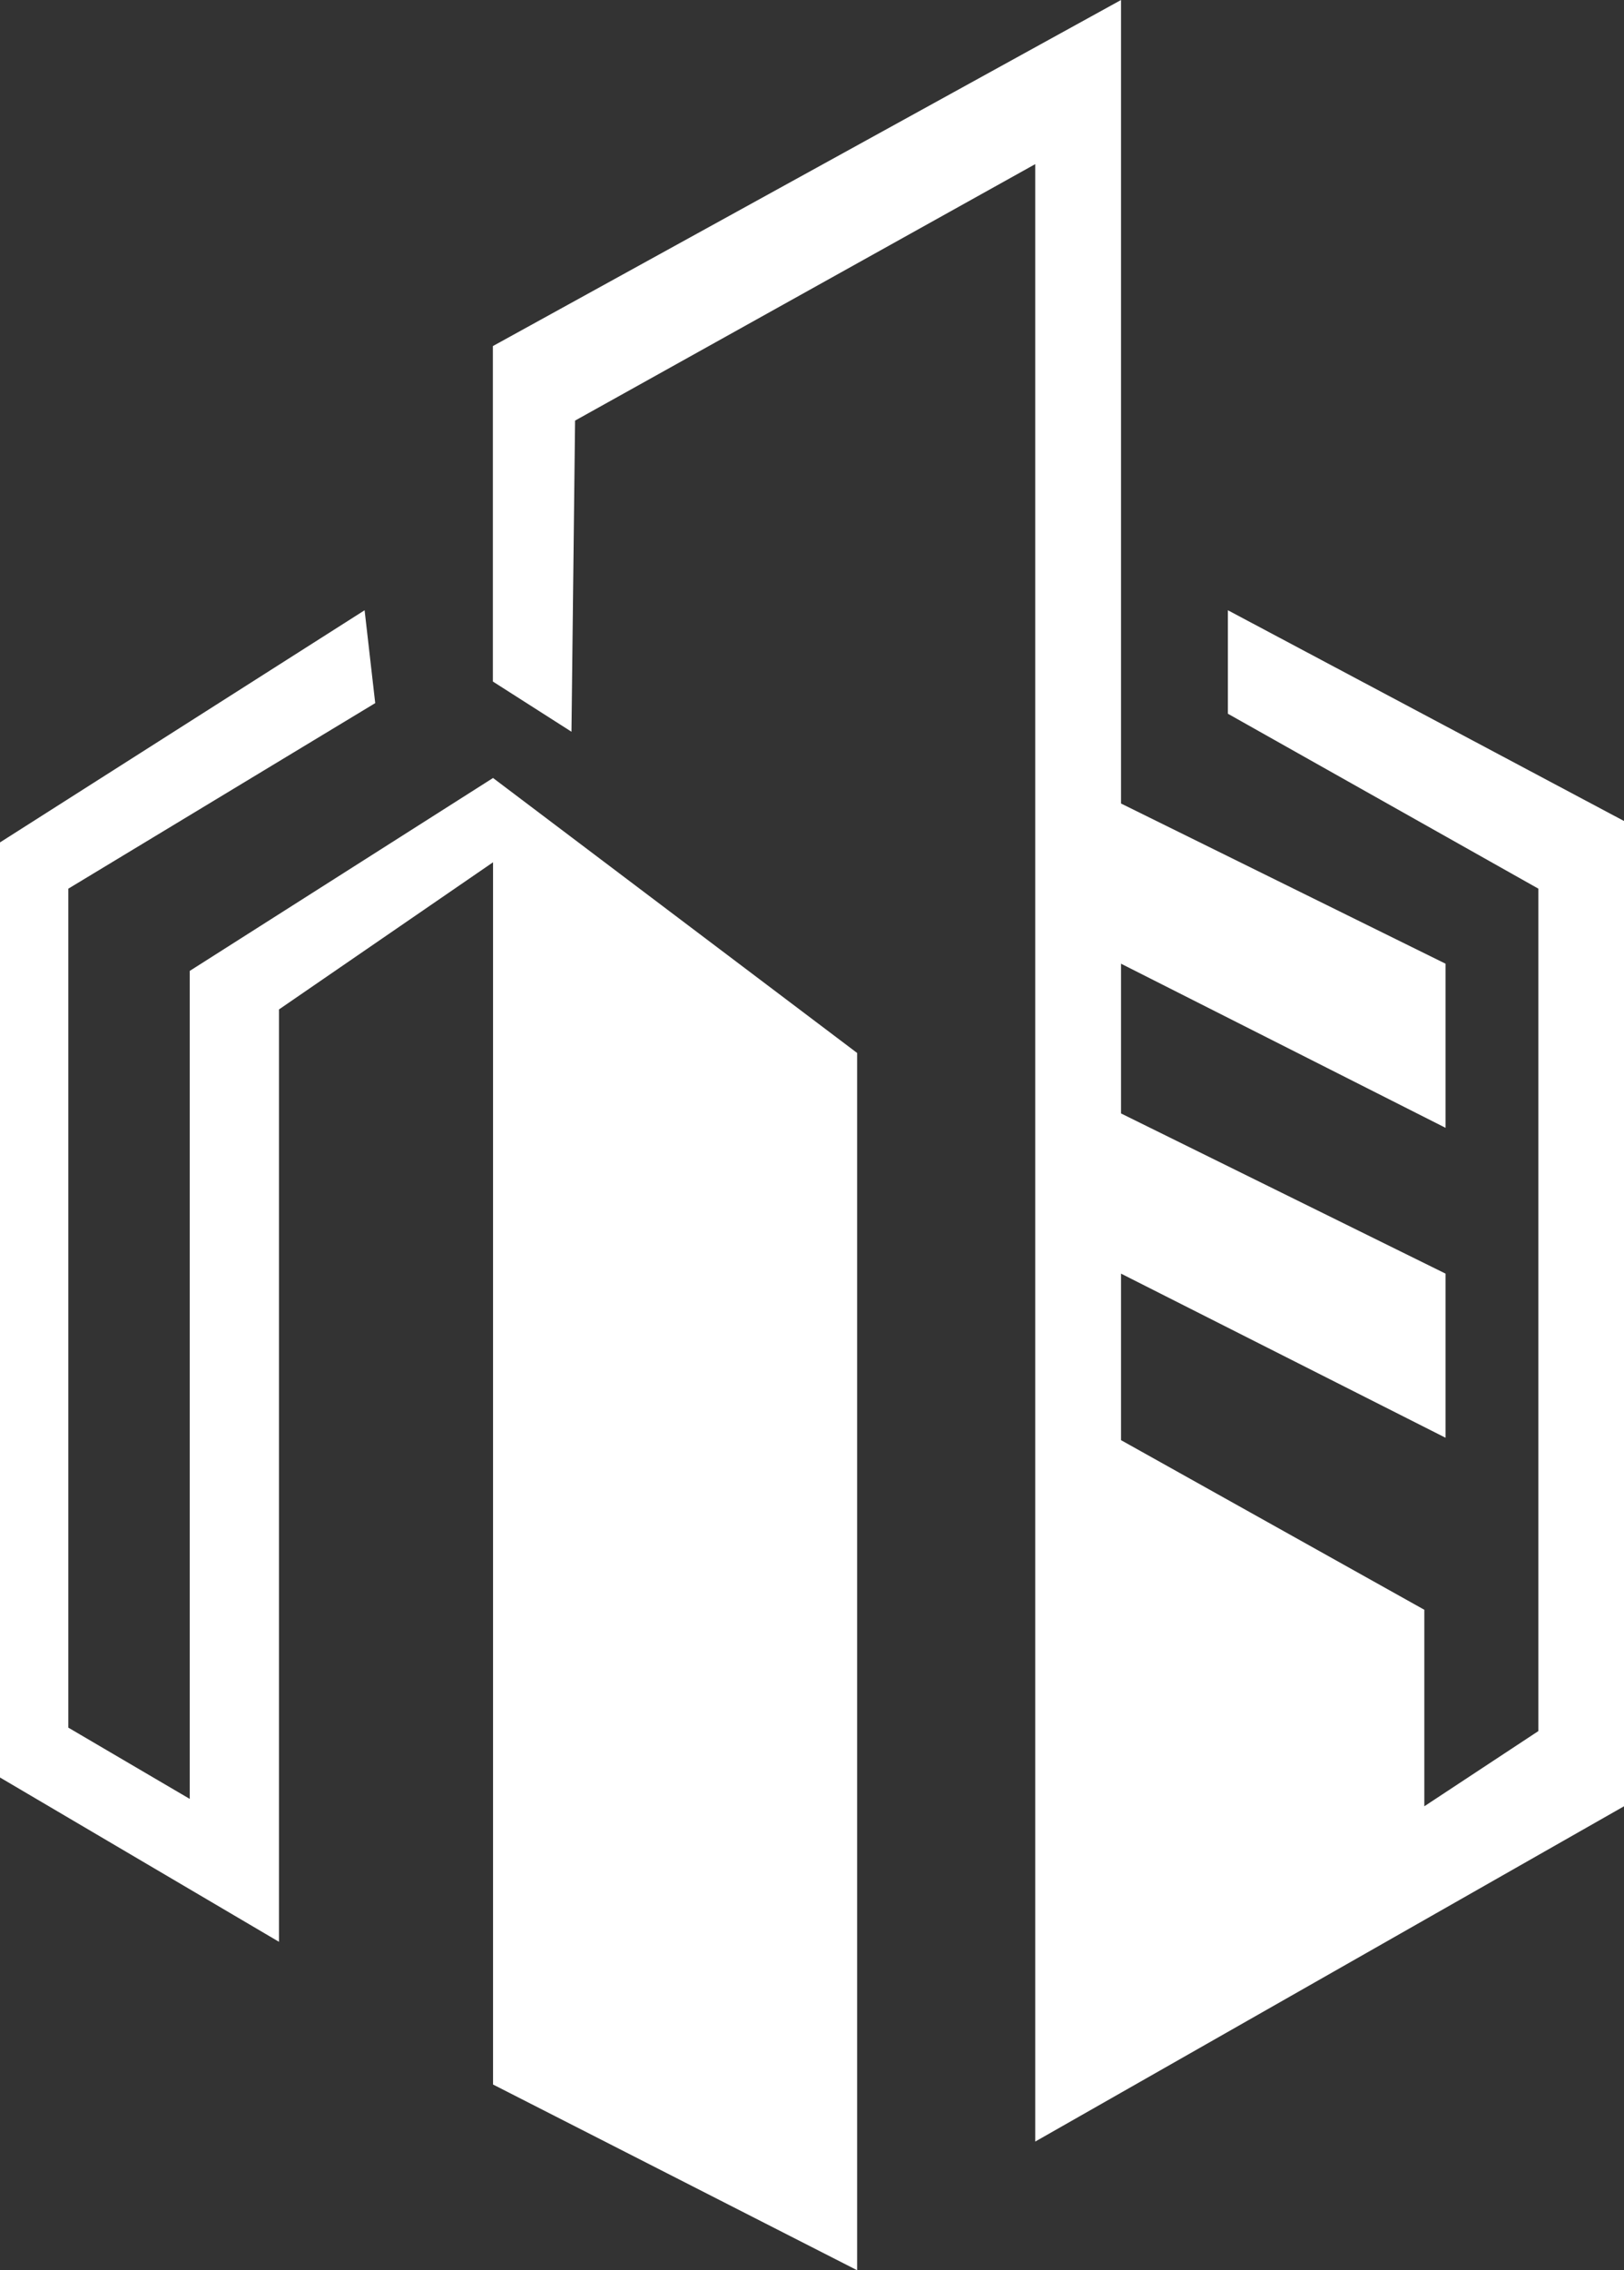
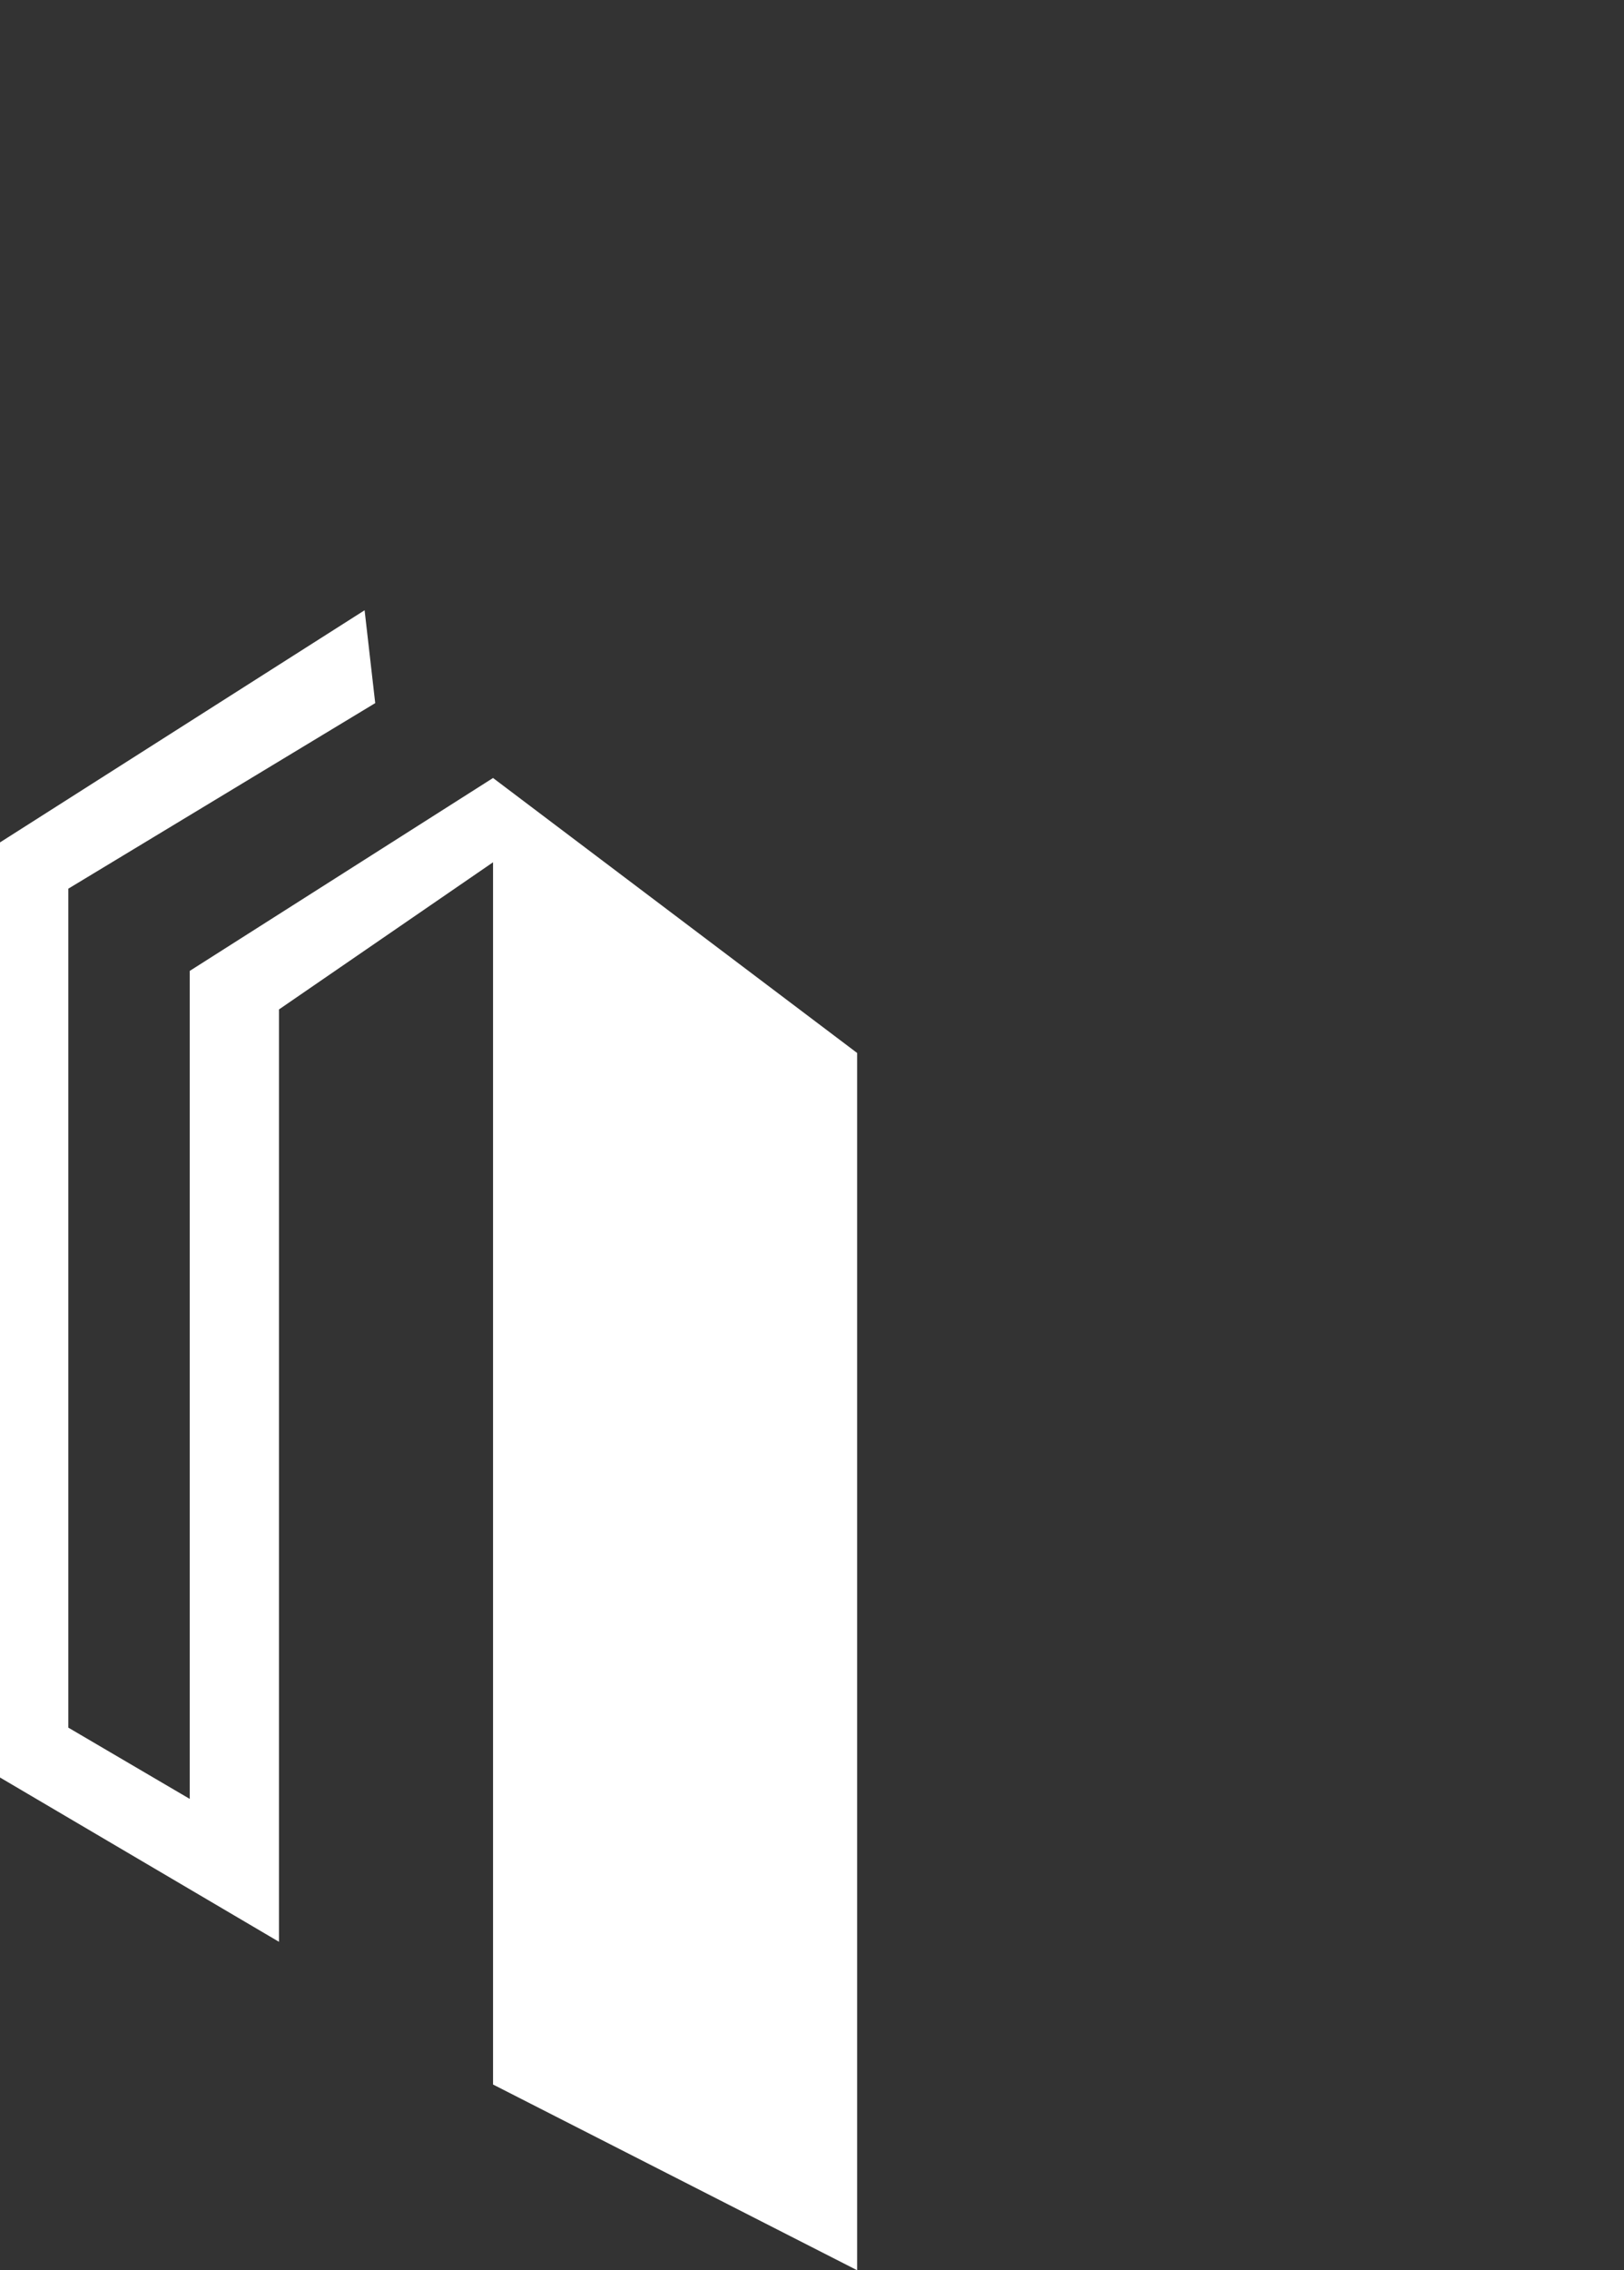
<svg xmlns="http://www.w3.org/2000/svg" viewBox="43.51 0 94.83 132.51">
  <rect x="43.51" y="0" width="94.83" height="132.51" fill="#333333" stroke="none" />
  <defs>
    <style>
      .cls-1 {
        font-family: zwodrei-Bold, 'zwodrei - free';
        font-size: 35.52px;
        font-weight: 700;
      }

      .cls-1, .cls-2 {
        fill: #FFFFFF;
      }

      .cls-2, .cls-3 {
        stroke-width: 0px;
      }

      .cls-3 {
        fill: #FFFFFF;
      }
    </style>
  </defs>
  <g>
    <polygon class="cls-3" points="64.8 35.62 43.51 49.17 43.51 103.75 59.8 113.34 59.8 58.92 72.3 50.33 72.3 121.67 93.56 132.51 93.56 61.46 72.3 45.41 54.59 56.67 54.59 105 47.5 100.84 47.5 51.87 65.42 41.04 64.8 35.62" />
-     <polygon class="cls-2" points="138.34 47.92 138.34 105.43 103.96 125 103.96 9.58 77.09 24.55 76.88 42.71 72.29 39.78 72.29 20.2 108.97 0 108.97 46.9 127.92 56.25 127.92 65.83 108.97 56.25 108.97 64.99 127.92 74.34 127.92 83.92 108.97 74.34 108.97 84.06 126.68 93.96 126.68 105.43 133.34 101.04 133.34 51.87 115.21 41.66 115.21 35.62 138.34 47.92" />
  </g>
</svg>